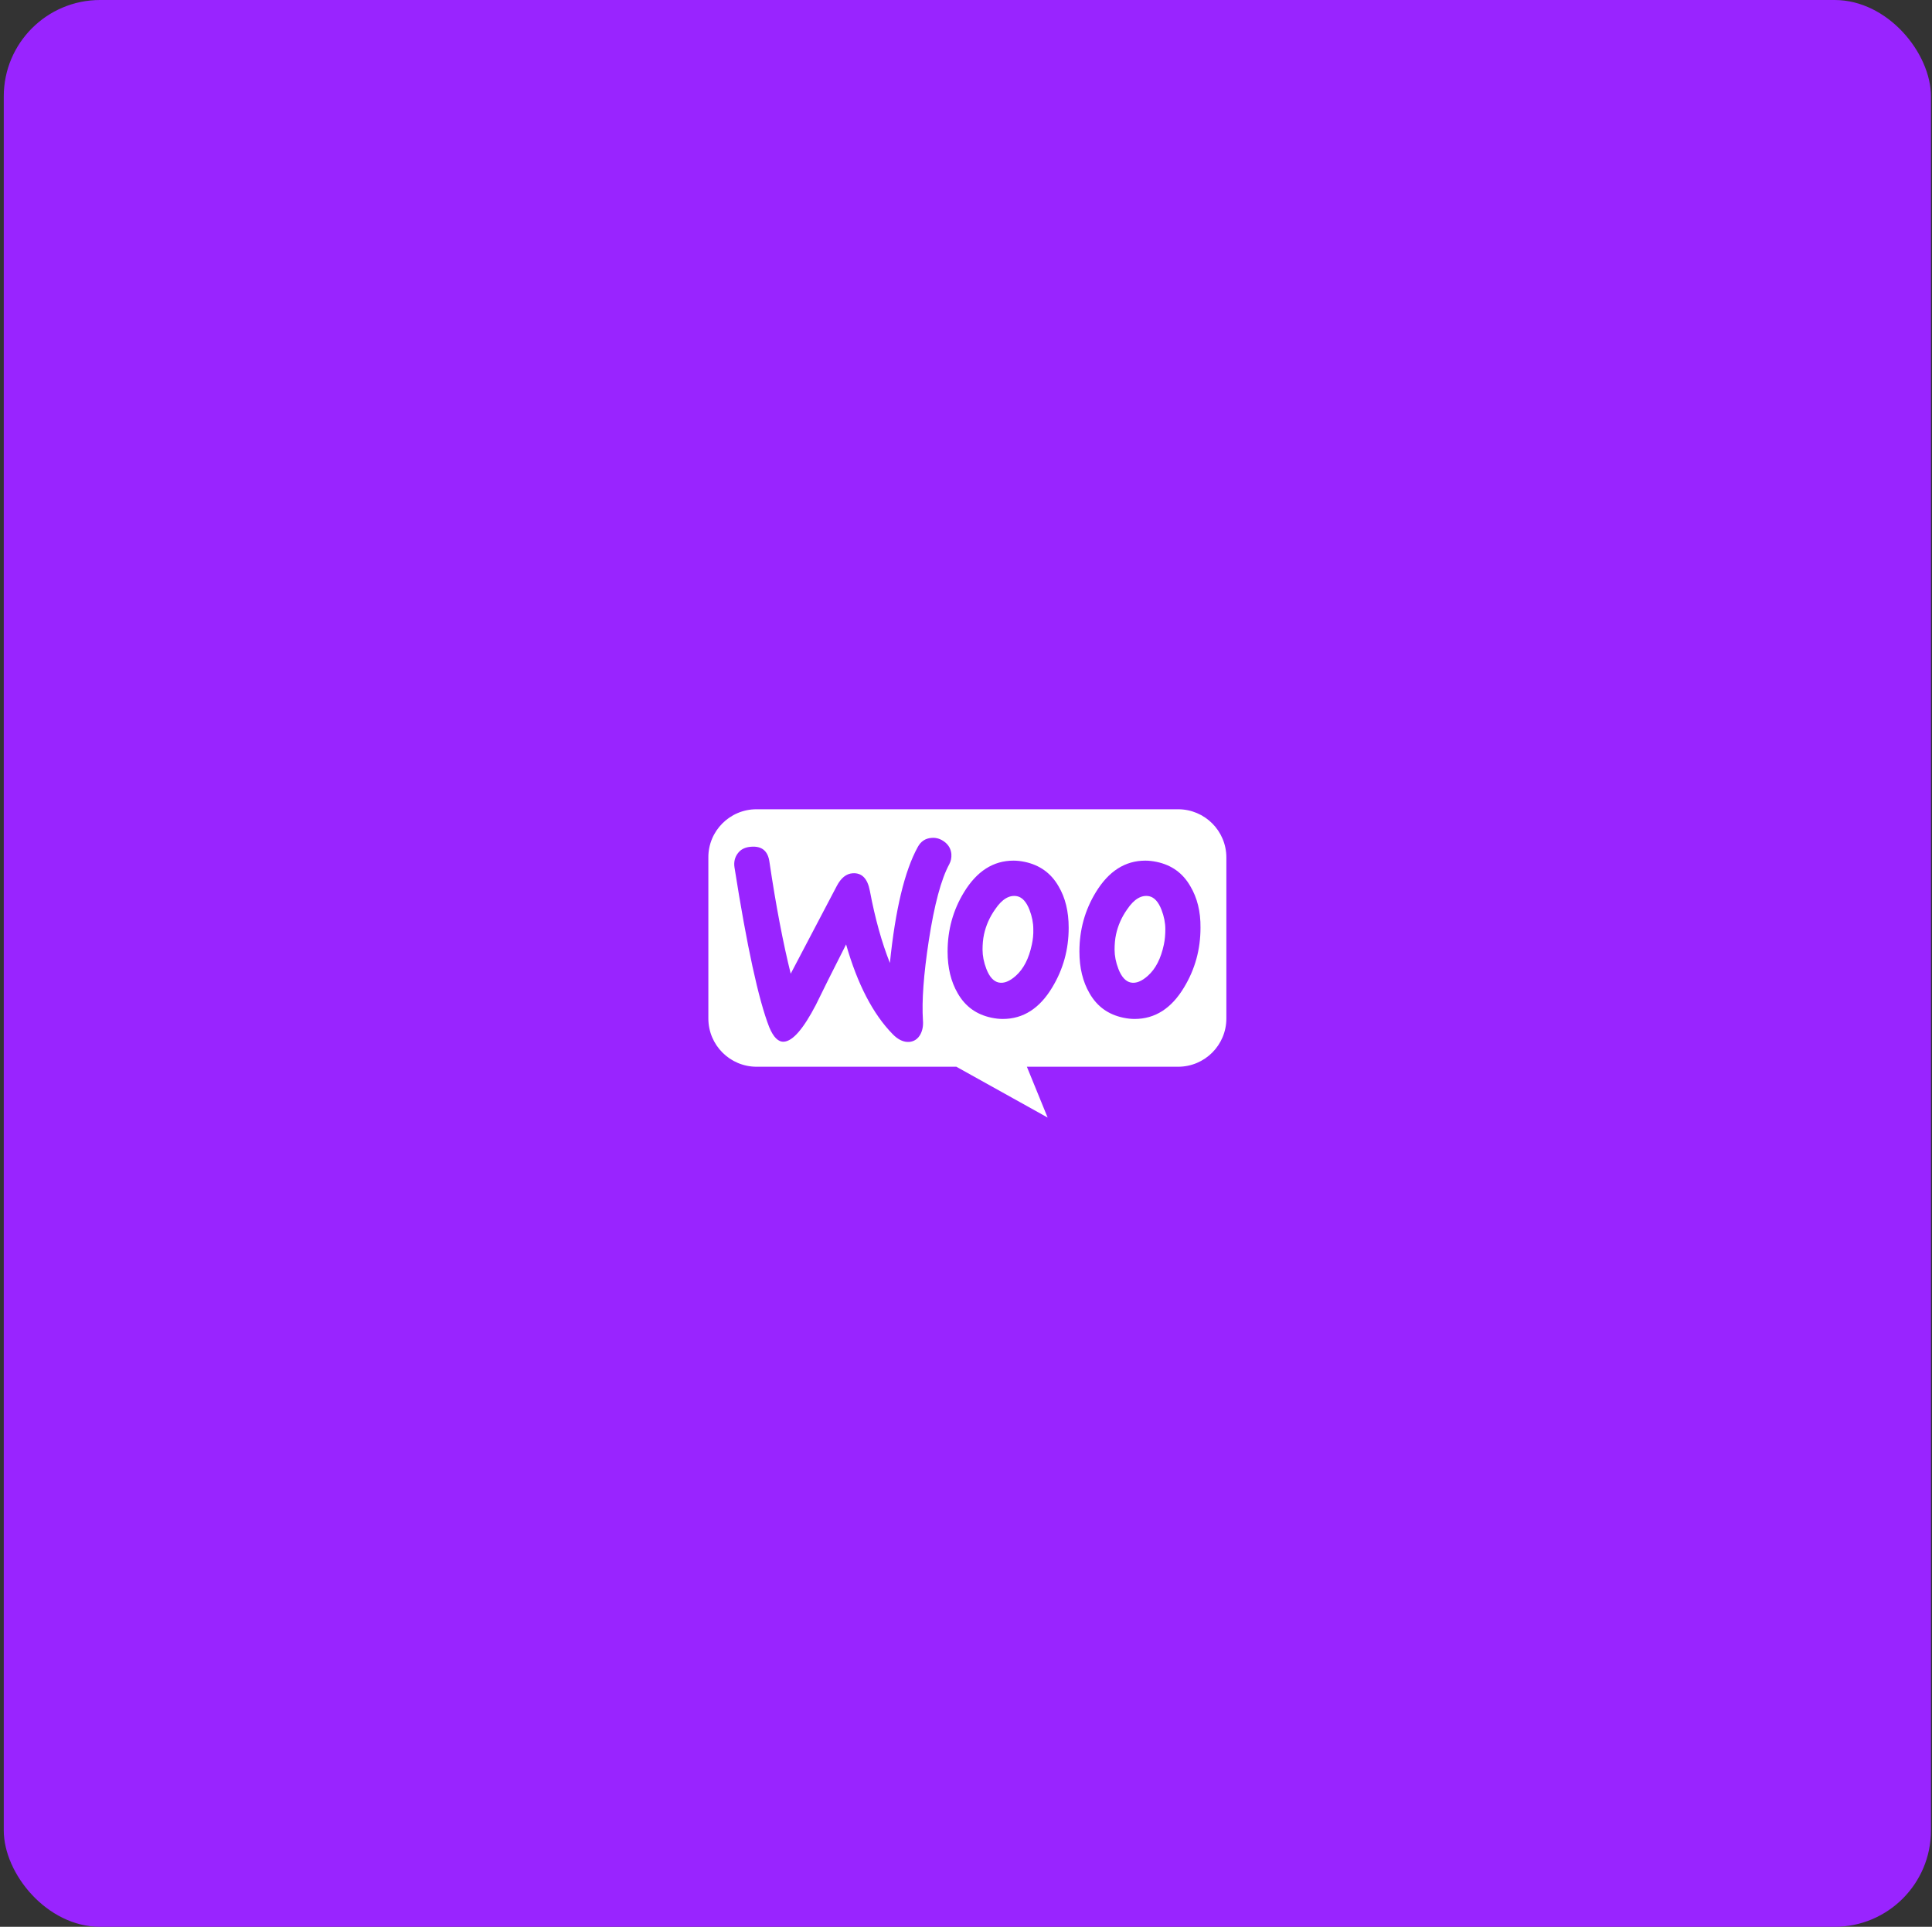
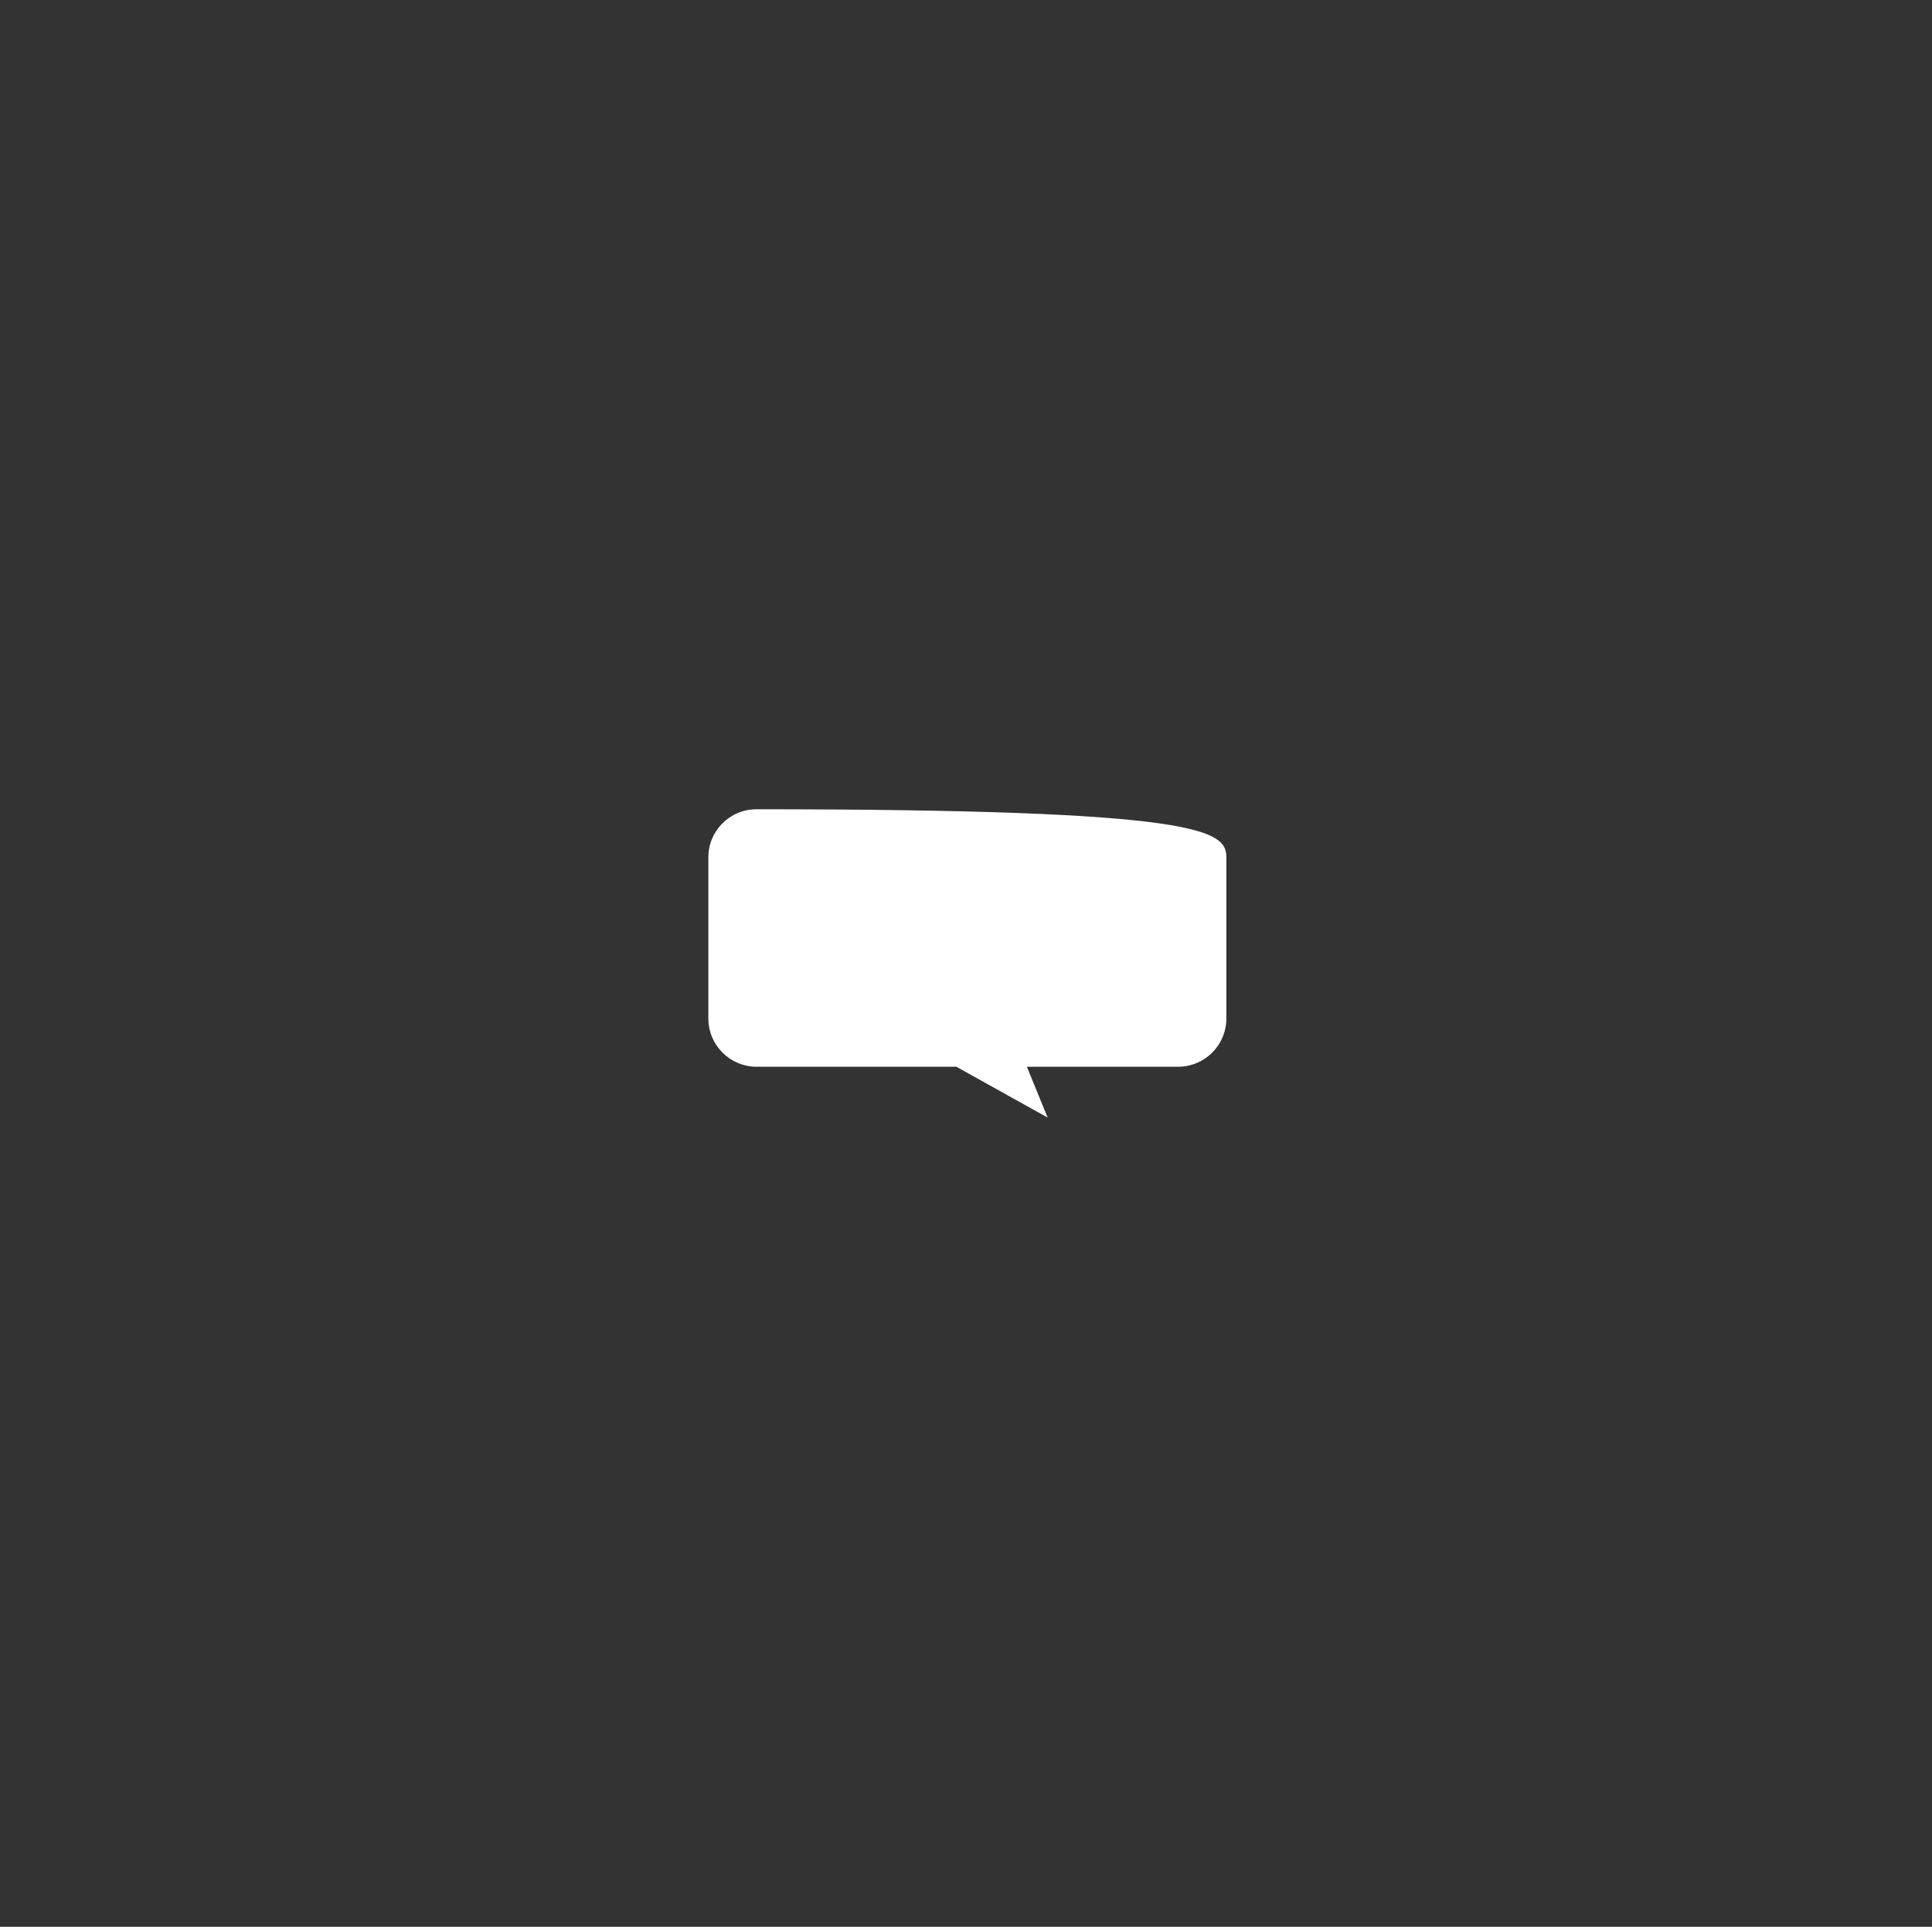
<svg xmlns="http://www.w3.org/2000/svg" width="401" height="400" viewBox="0 0 401 400" fill="none">
  <rect x="0" y="0" width="401" height="400" fill="#333333" stroke="none" />
-   <rect x="0.783" width="400" height="400" rx="20" fill="#9924FF" />
-   <path d="M157.002 168H244.519C250.057 168 254.541 172.483 254.541 178.022V211.429C254.541 216.967 250.058 221.451 244.519 221.451H213.135L217.443 232L198.497 221.451H157.047C151.509 221.451 147.025 216.967 147.025 211.429V178.022C146.981 172.527 151.464 168 157.002 168Z" fill="white" />
-   <path d="M153.147 177.135C153.759 176.304 154.677 175.867 155.901 175.78C158.13 175.605 159.397 176.654 159.703 178.927C161.058 188.061 162.544 195.797 164.118 202.135L173.689 183.909C174.563 182.249 175.656 181.374 176.967 181.287C178.89 181.156 180.07 182.38 180.551 184.958C181.644 190.771 183.042 195.71 184.703 199.906C185.84 188.804 187.763 180.806 190.473 175.867C191.128 174.644 192.09 174.032 193.357 173.944C194.362 173.857 195.28 174.163 196.111 174.818C196.941 175.474 197.378 176.304 197.465 177.31C197.509 178.096 197.378 178.752 197.028 179.407C195.324 182.554 193.925 187.843 192.789 195.185C191.696 202.309 191.303 207.86 191.565 211.837C191.653 212.93 191.478 213.891 191.041 214.722C190.516 215.683 189.73 216.208 188.724 216.295C187.588 216.383 186.408 215.858 185.272 214.678C181.207 210.526 177.973 204.32 175.613 196.059C172.772 201.653 170.674 205.849 169.319 208.647C166.741 213.585 164.555 216.12 162.72 216.251C161.54 216.339 160.534 215.333 159.66 213.236C157.431 207.51 155.027 196.452 152.449 180.063C152.274 178.927 152.536 177.921 153.148 177.135L153.147 177.135ZM247.073 183.996C245.5 181.243 243.183 179.582 240.08 178.926C239.25 178.752 238.463 178.664 237.72 178.664C233.525 178.664 230.116 180.849 227.449 185.22C225.177 188.935 224.04 193.044 224.04 197.545C224.04 200.91 224.74 203.795 226.138 206.199C227.712 208.952 230.028 210.613 233.131 211.269C233.961 211.444 234.748 211.531 235.491 211.531C239.731 211.531 243.14 209.346 245.762 204.975C248.035 201.216 249.171 197.108 249.171 192.607C249.215 189.198 248.472 186.357 247.073 183.996ZM241.566 196.103C240.954 198.988 239.862 201.129 238.245 202.572C236.977 203.708 235.797 204.189 234.704 203.97C233.656 203.752 232.781 202.834 232.126 201.129C231.601 199.774 231.339 198.42 231.339 197.152C231.339 196.059 231.427 194.967 231.645 193.962C232.038 192.17 232.781 190.421 233.961 188.76C235.404 186.619 236.933 185.745 238.507 186.051C239.556 186.269 240.43 187.187 241.086 188.892C241.61 190.246 241.872 191.601 241.872 192.869C241.872 194.005 241.785 195.098 241.566 196.103ZM219.713 183.996C218.14 181.243 215.78 179.582 212.72 178.926C211.89 178.752 211.103 178.664 210.36 178.664C206.165 178.664 202.756 180.849 200.089 185.22C197.817 188.935 196.68 193.044 196.68 197.545C196.68 200.91 197.38 203.795 198.778 206.199C200.352 208.952 202.668 210.613 205.771 211.269C206.601 211.444 207.388 211.531 208.131 211.531C212.371 211.531 215.78 209.346 218.402 204.975C220.675 201.216 221.811 197.108 221.811 192.607C221.811 189.198 221.112 186.357 219.713 183.996ZM214.163 196.103C213.551 198.988 212.458 201.129 210.841 202.572C209.574 203.708 208.393 204.189 207.301 203.97C206.252 203.752 205.378 202.834 204.722 201.129C204.198 199.774 203.935 198.42 203.935 197.152C203.935 196.059 204.023 194.967 204.241 193.962C204.635 192.17 205.378 190.421 206.558 188.76C208 186.619 209.53 185.745 211.103 186.051C212.152 186.269 213.026 187.187 213.682 188.892C214.206 190.246 214.469 191.601 214.469 192.869C214.512 194.005 214.381 195.098 214.163 196.103Z" fill="#9924FF" />
+   <path d="M157.002 168C250.057 168 254.541 172.483 254.541 178.022V211.429C254.541 216.967 250.058 221.451 244.519 221.451H213.135L217.443 232L198.497 221.451H157.047C151.509 221.451 147.025 216.967 147.025 211.429V178.022C146.981 172.527 151.464 168 157.002 168Z" fill="white" />
</svg>